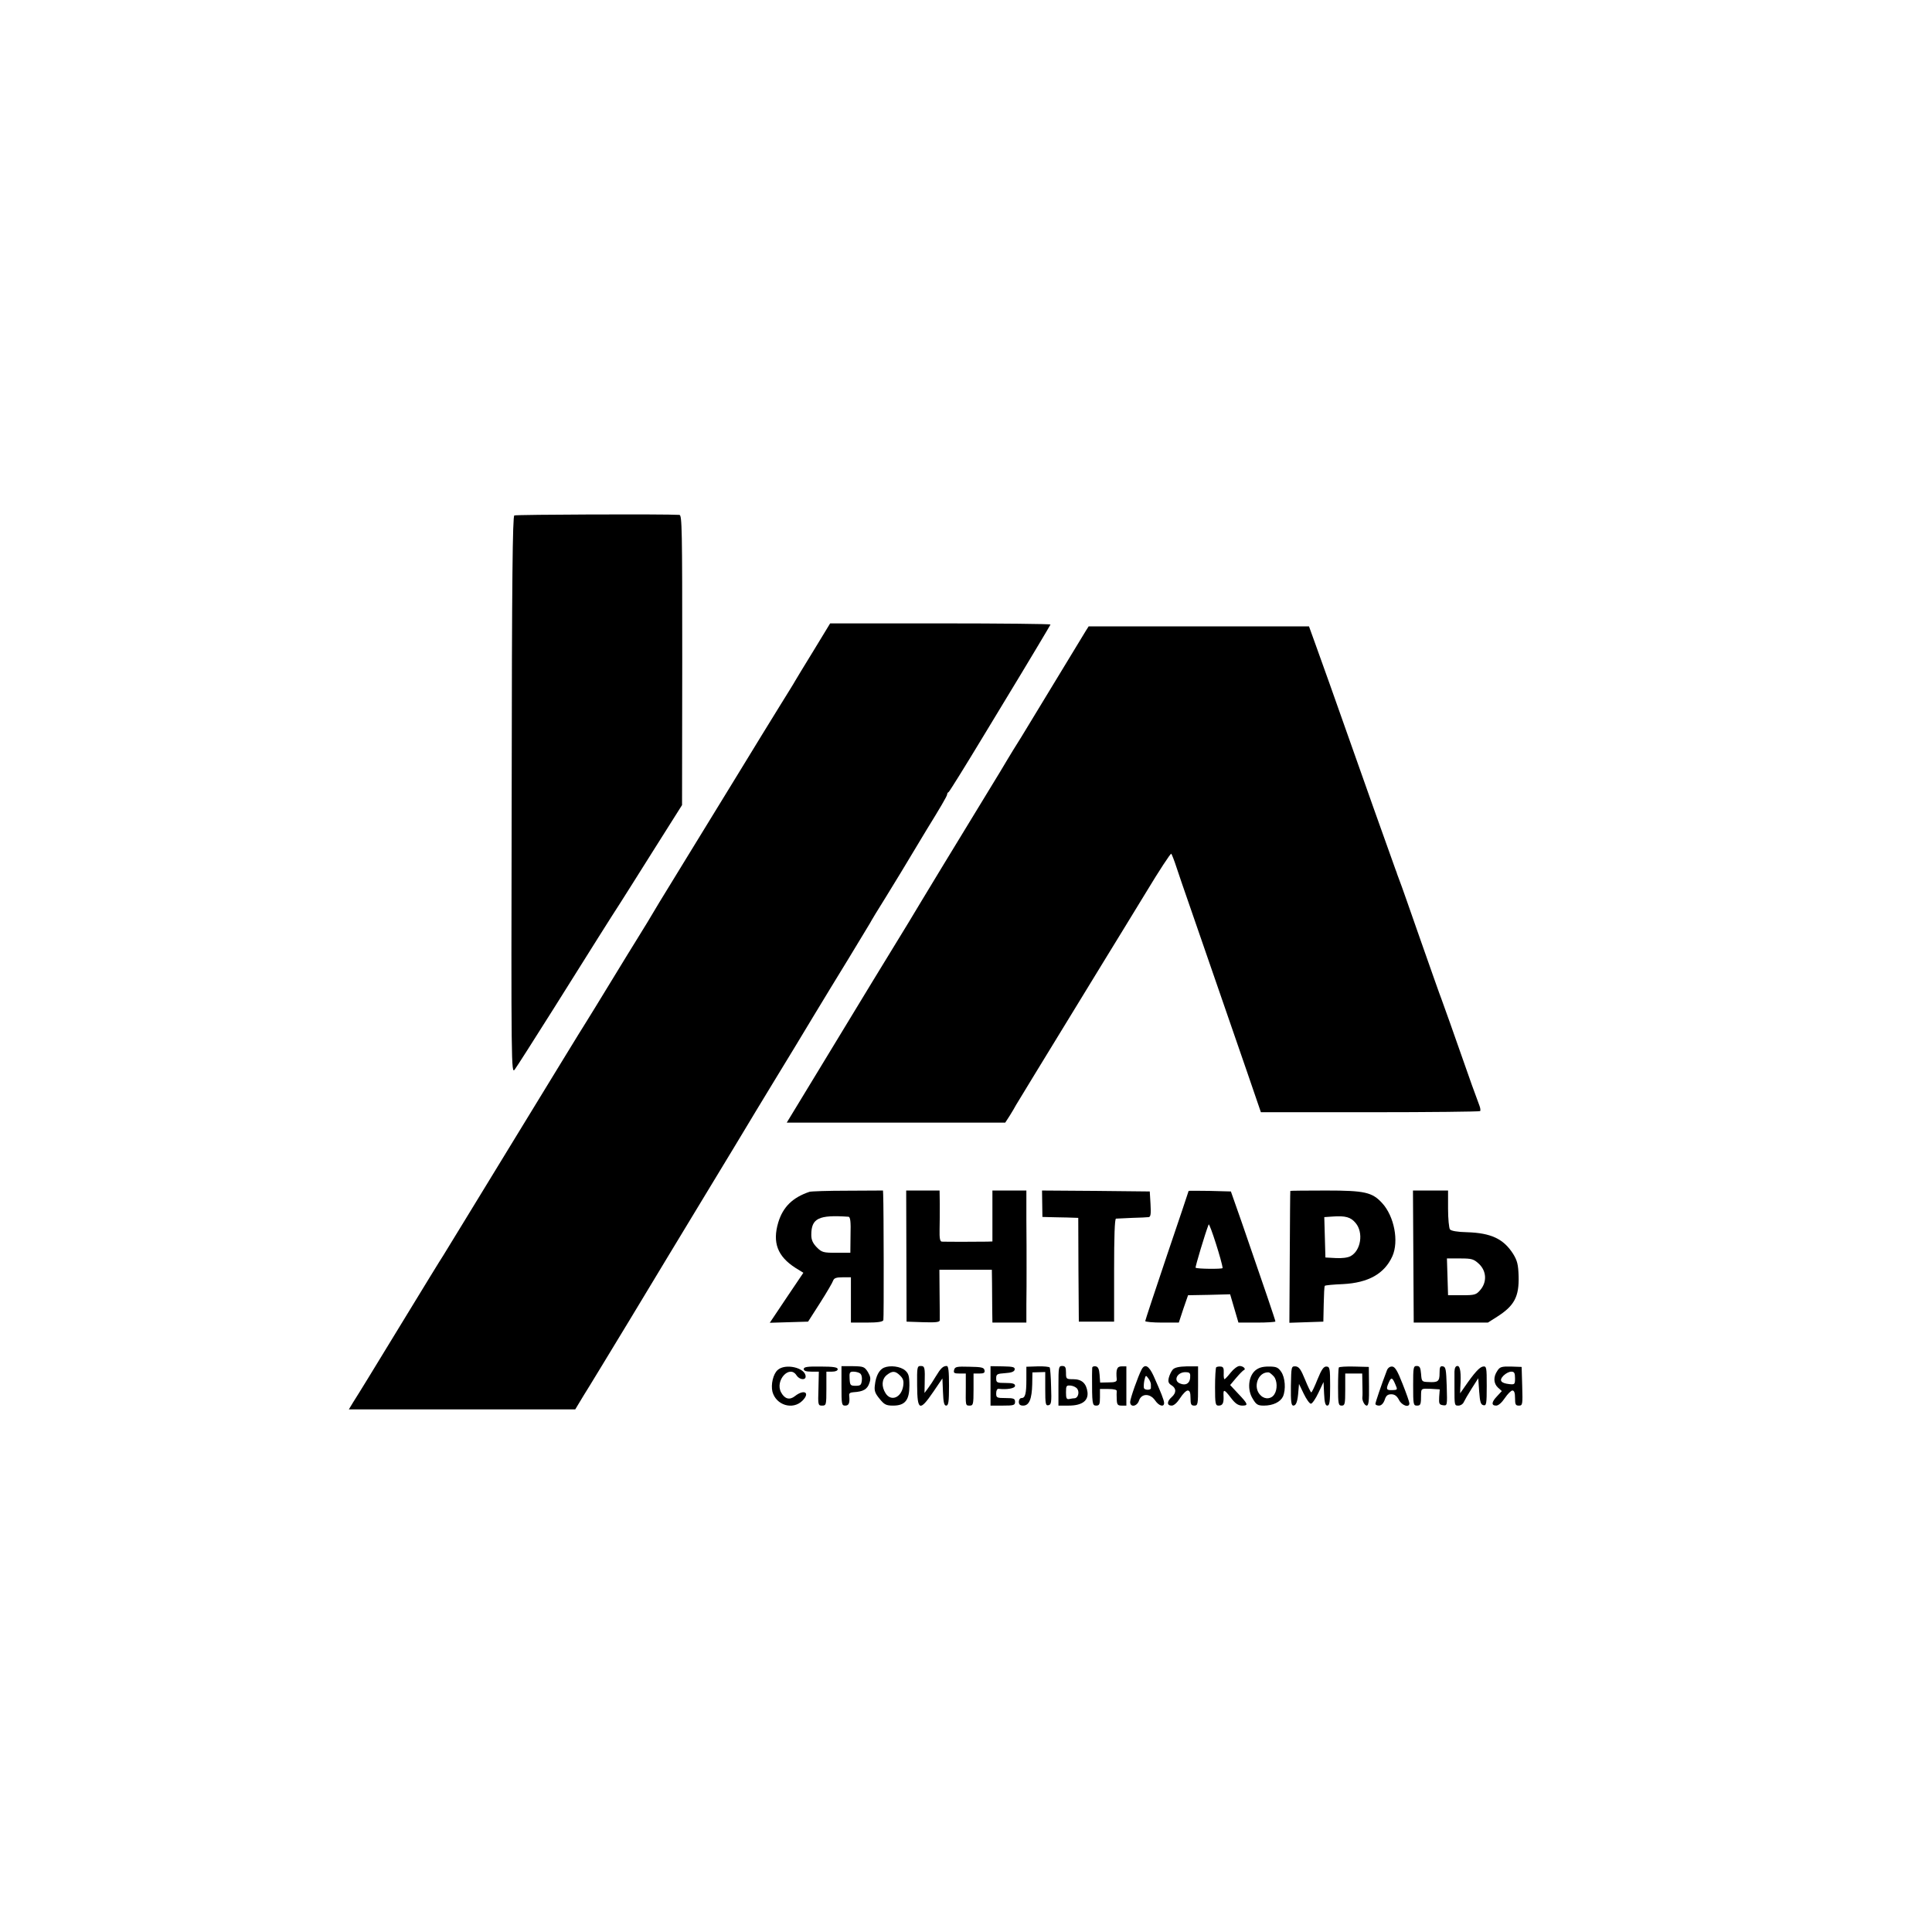
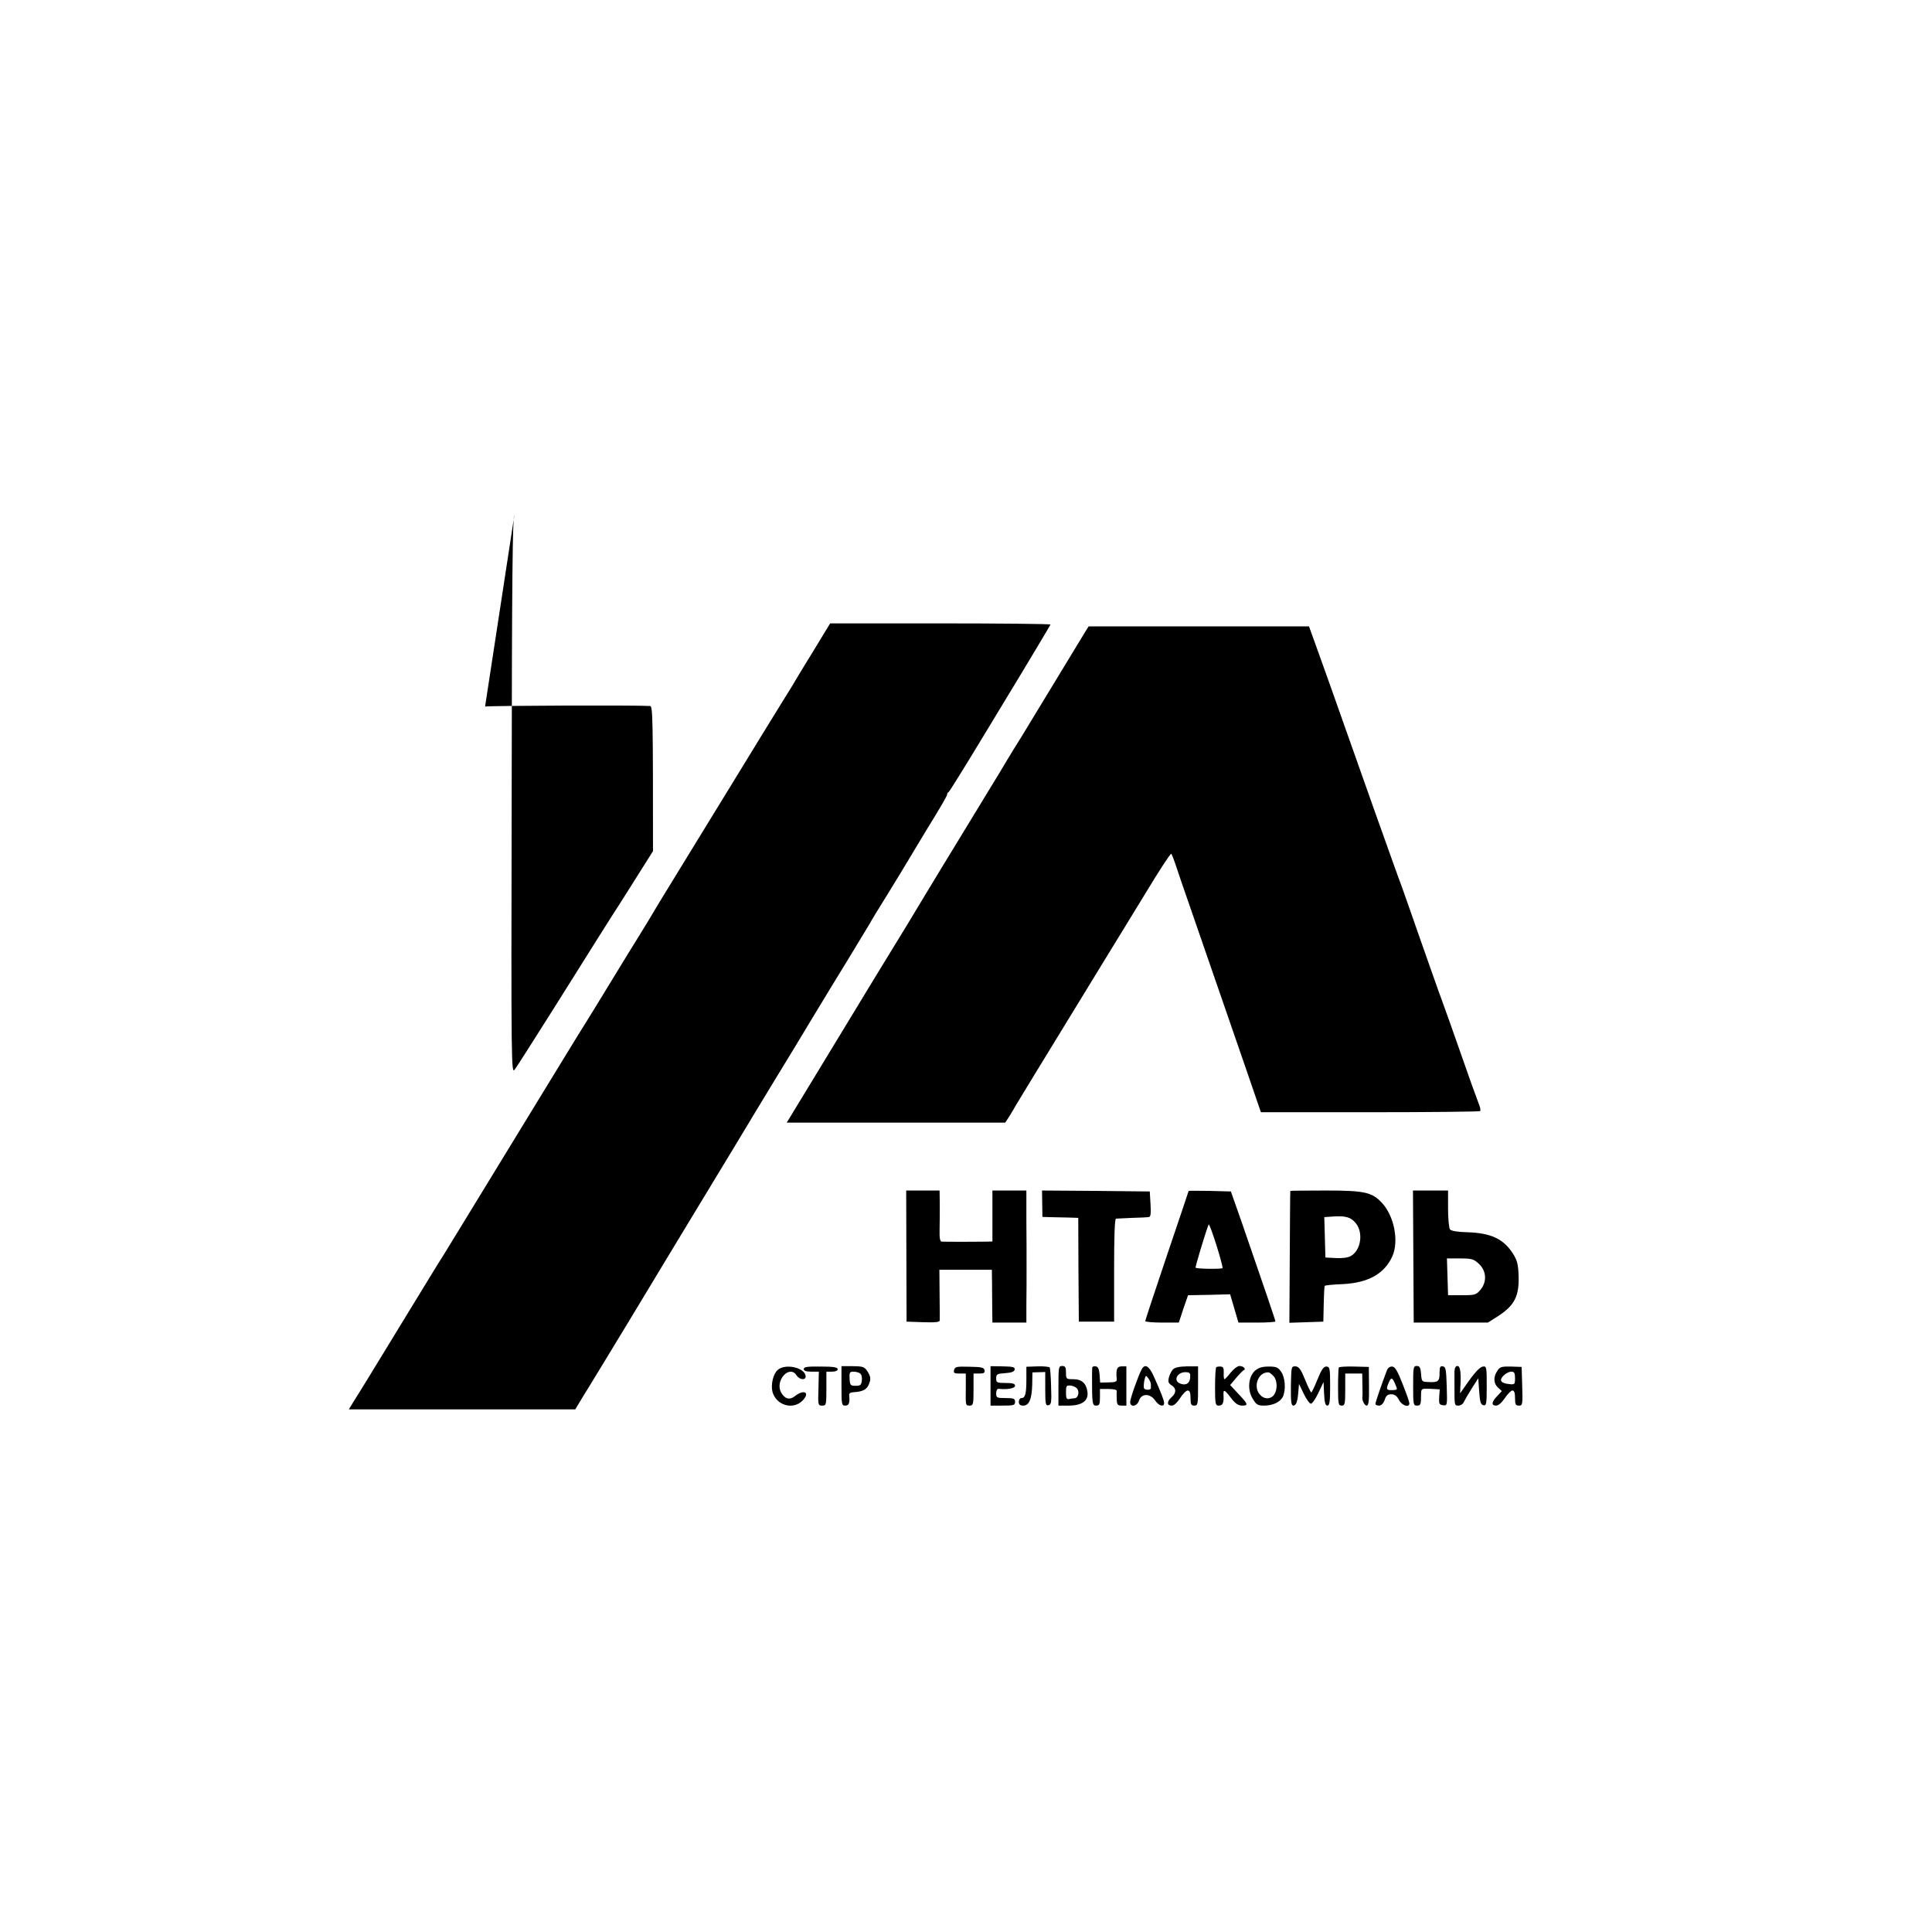
<svg xmlns="http://www.w3.org/2000/svg" version="1.0" width="1024pt" height="1024pt" viewBox="0 0 1024 1024" preserveAspectRatio="xMidYMid meet">
  <g transform="translate(0,1024) scale(0.1,-0.1)" fill="#000000" stroke="none">
-     <path d="M2726 7508 c-9 -5 -13 -329 -14 -1484 -3 -1441 -2 -1477 16 -1453 10 13 103 159 207 324 198 316 312 497 350 555 12 19 92 145 176 279 l154 244 1 769 c0 692 -1 768 -15 769 -73 5 -865 2 -875 -3z" />
+     <path d="M2726 7508 c-9 -5 -13 -329 -14 -1484 -3 -1441 -2 -1477 16 -1453 10 13 103 159 207 324 198 316 312 497 350 555 12 19 92 145 176 279 c0 692 -1 768 -15 769 -73 5 -865 2 -875 -3z" />
    <path d="M4313 6793 c-49 -79 -92 -151 -98 -161 -5 -10 -42 -69 -81 -132 -39 -63 -140 -227 -224 -365 -84 -137 -210 -342 -279 -455 -69 -112 -130 -212 -136 -222 -28 -48 -100 -167 -120 -198 -12 -19 -73 -118 -135 -220 -62 -102 -123 -201 -135 -220 -13 -19 -183 -298 -380 -620 -196 -322 -366 -598 -376 -615 -11 -16 -104 -168 -207 -337 -194 -318 -230 -377 -270 -440 l-23 -38 600 0 600 0 44 73 c25 39 135 221 245 402 109 182 291 481 402 665 112 184 210 347 219 362 9 15 72 120 141 233 69 113 164 269 211 348 47 78 130 214 184 302 53 88 105 174 115 190 9 17 47 80 85 140 79 128 83 136 153 252 29 48 57 95 62 103 71 115 110 181 110 189 0 5 3 11 8 13 4 2 88 137 187 301 99 164 187 308 195 322 25 41 155 258 158 265 1 3 -261 6 -583 6 l-585 0 -87 -143z" />
    <path d="M5756 6898 c-17 -28 -222 -365 -260 -428 -15 -25 -52 -85 -82 -135 -31 -49 -64 -103 -74 -120 -9 -16 -61 -102 -115 -190 -186 -305 -320 -525 -340 -559 -11 -19 -43 -72 -71 -118 -71 -115 -275 -450 -475 -780 l-169 -278 579 0 579 0 24 37 c13 21 28 46 33 56 9 15 117 193 460 753 55 89 158 258 229 374 70 116 131 209 134 205 3 -3 16 -36 28 -73 12 -37 41 -121 64 -187 23 -66 86 -248 140 -405 54 -157 131 -379 171 -495 l72 -210 578 0 c318 0 581 3 584 6 3 4 1 17 -4 30 -5 13 -23 62 -40 109 -97 277 -154 437 -161 455 -5 11 -54 151 -110 310 -56 160 -106 304 -113 320 -6 17 -12 32 -13 35 0 3 -4 12 -7 20 -3 8 -55 155 -116 325 -245 694 -274 774 -308 868 l-35 97 -584 0 -584 0 -14 -22z" />
-     <path d="M4290 3923 c-89 -30 -140 -80 -165 -162 -32 -107 -4 -180 91 -241 l42 -26 -89 -132 -89 -133 101 3 102 3 64 100 c35 55 66 108 69 118 5 13 17 17 50 17 l44 0 0 -120 0 -120 84 0 c58 0 85 4 88 13 3 10 2 595 -1 665 l-1 22 -187 -1 c-104 0 -195 -3 -203 -6z m207 -132 c10 -1 13 -26 11 -96 l-1 -95 -74 0 c-69 0 -77 2 -104 29 -21 22 -29 39 -29 66 0 88 39 107 197 96z" />
    <path d="M4804 3583 l1 -348 88 -3 c65 -2 87 0 88 10 0 7 0 70 -1 141 l-1 127 139 0 139 0 1 -72 c0 -40 1 -103 1 -140 l1 -68 90 0 90 0 0 95 c1 52 1 140 1 195 0 55 0 170 -1 255 l0 155 -90 0 -90 0 0 -135 0 -135 -27 -1 c-33 -1 -222 -1 -241 0 -10 1 -13 18 -12 64 1 34 1 95 1 135 l-1 72 -89 0 -88 0 1 -347z" />
    <path d="M5524 3860 l1 -70 35 -1 c19 0 62 -2 95 -2 l60 -2 1 -275 2 -275 93 0 94 0 0 273 c0 175 3 272 10 273 5 0 44 2 85 4 41 1 81 3 88 4 11 1 13 17 10 69 l-4 67 -285 3 -286 2 1 -70z" />
    <path d="M6300 3928 c0 -2 -52 -156 -115 -342 -63 -187 -115 -344 -115 -348 0 -4 40 -8 89 -8 l89 0 24 73 25 72 111 2 112 3 22 -75 22 -75 98 0 c54 0 98 3 98 6 0 6 -58 177 -178 524 l-58 165 -112 3 c-61 1 -112 1 -112 0z m180 -409 c0 -6 -138 -5 -143 2 -3 3 50 180 69 229 5 11 73 -203 74 -231z" />
    <path d="M6839 3928 c-1 -2 -2 -160 -3 -351 l-2 -348 90 3 90 3 2 93 c1 51 3 95 6 97 3 3 46 7 96 9 135 7 220 55 262 148 35 79 10 211 -54 281 -53 58 -92 67 -298 67 -104 0 -188 -1 -189 -2z m346 -170 c43 -51 28 -147 -27 -176 -14 -8 -47 -12 -78 -10 l-55 3 -3 107 -3 107 43 3 c70 5 97 -3 123 -34z" />
    <path d="M7491 3580 l2 -350 196 0 197 0 49 31 c91 58 117 106 114 215 -2 62 -7 82 -29 118 -51 80 -117 111 -245 115 -50 1 -84 7 -90 15 -5 7 -10 56 -10 109 l0 97 -93 0 -93 0 2 -350z m348 -39 c40 -38 43 -96 7 -138 -22 -26 -30 -28 -98 -28 l-73 0 -3 98 -3 97 70 0 c62 0 72 -3 100 -29z" />
    <path d="M4121 2978 c-23 -21 -36 -76 -27 -114 19 -72 108 -99 159 -48 43 43 9 63 -40 24 -28 -22 -54 -15 -73 20 -34 63 45 149 82 90 15 -23 48 -27 48 -6 0 47 -109 72 -149 34z" />
    <path d="M4260 2984 c0 -10 13 -14 40 -14 l40 0 -2 -90 c-3 -87 -2 -90 19 -90 22 0 23 3 23 90 l0 90 30 0 c18 0 30 5 30 13 0 10 -22 14 -90 14 -70 1 -90 -2 -90 -13z" />
    <path d="M4460 2894 c0 -97 1 -104 20 -104 19 0 25 13 21 53 -2 12 5 17 23 18 51 3 73 15 84 49 8 22 6 34 -8 58 -18 28 -23 30 -79 31 l-61 0 0 -105z m98 67 c8 -5 12 -21 10 -37 -3 -25 -7 -29 -33 -29 -28 0 -30 3 -32 38 -2 32 1 37 20 37 12 0 28 -4 35 -9z" />
-     <path d="M4685 2991 c-25 -11 -43 -44 -48 -93 -4 -29 1 -43 25 -72 25 -31 35 -36 72 -36 63 0 86 29 86 106 0 50 -4 64 -22 80 -25 22 -80 29 -113 15z m86 -42 c17 -17 20 -29 16 -56 -10 -61 -64 -83 -93 -38 -23 36 -21 75 6 97 29 23 45 23 71 -3z" />
-     <path d="M4861 2895 c1 -132 14 -137 85 -33 l49 72 3 -72 c2 -55 6 -72 17 -72 12 0 15 20 15 105 0 77 -3 105 -12 105 -20 0 -32 -12 -58 -55 -13 -22 -32 -51 -42 -64 l-18 -24 1 49 c2 86 1 94 -21 94 -19 0 -20 -6 -19 -105z" />
    <path d="M5057 2979 c-4 -16 0 -19 29 -19 l33 0 0 -72 c-1 -99 -2 -98 21 -98 18 0 20 7 20 85 l0 85 31 0 c24 0 30 4 27 18 -3 14 -16 17 -80 18 -67 2 -77 0 -81 -17z" />
    <path d="M5250 2894 l0 -104 65 0 c58 0 65 2 65 20 0 17 -7 20 -50 20 -47 0 -50 2 -50 25 0 15 5 25 13 24 44 -5 87 2 87 16 0 11 -12 15 -50 15 -46 0 -50 2 -50 24 0 23 5 25 47 28 34 2 49 8 51 19 2 13 -8 16 -63 17 l-65 1 0 -105z" />
    <path d="M5440 2929 c0 -76 -6 -99 -26 -99 -8 0 -14 -9 -14 -20 0 -14 7 -20 23 -20 32 0 46 35 48 113 l1 63 34 1 34 1 0 -90 c0 -79 2 -89 17 -86 15 3 17 15 14 98 -1 52 -5 98 -7 102 -3 4 -32 7 -64 6 l-60 -2 0 -67z" />
    <path d="M5610 2895 l0 -105 54 0 c70 0 105 25 100 71 -6 47 -30 69 -76 69 -37 0 -38 1 -38 35 0 28 -4 35 -20 35 -19 0 -20 -7 -20 -105z m101 -18 c11 -18 2 -47 -15 -48 -6 0 -19 -2 -28 -4 -15 -3 -18 4 -18 35 0 36 2 38 26 36 15 -2 30 -10 35 -19z" />
    <path d="M5789 2991 c0 -6 -1 -24 -1 -41 0 -151 1 -160 22 -160 17 0 20 7 20 44 l0 44 45 0 c29 0 45 -4 44 -11 -1 -7 -1 -27 0 -44 1 -28 5 -33 26 -33 l25 0 0 104 0 104 -25 0 c-25 0 -31 -16 -26 -69 1 -12 -9 -16 -43 -16 l-45 -1 -3 42 c-2 29 -8 42 -20 44 -10 2 -18 -1 -19 -7z" />
    <path d="M6051 2982 c-19 -36 -61 -155 -61 -173 0 -30 37 -24 47 8 13 38 58 39 85 1 20 -30 48 -38 48 -14 0 14 -17 57 -56 144 -25 54 -46 65 -63 34z m49 -79 c0 -7 0 -16 0 -20 1 -11 -29 -12 -36 -2 -3 5 -2 24 1 41 7 30 8 31 21 13 8 -10 14 -25 14 -32z" />
    <path d="M6216 2981 c-8 -9 -17 -28 -21 -43 -5 -21 -2 -30 14 -40 26 -16 27 -40 1 -63 -26 -23 -26 -45 0 -45 12 0 29 15 45 40 14 22 32 40 40 40 11 0 15 -11 15 -40 0 -33 3 -40 20 -40 19 0 20 7 20 104 l0 104 -60 0 c-41 -1 -64 -6 -74 -17z m92 -45 c-3 -29 -24 -41 -53 -29 -40 15 -14 64 33 60 19 -1 22 -6 20 -31z" />
    <path d="M6446 2993 c-3 -4 -6 -51 -6 -105 0 -89 2 -98 19 -98 22 0 28 14 26 53 -2 36 4 34 40 -13 22 -29 37 -39 58 -40 35 0 33 7 -21 64 l-42 45 32 38 c18 21 36 40 41 41 13 6 -4 22 -23 22 -11 0 -32 -16 -47 -35 -15 -19 -30 -35 -33 -35 -3 0 -5 15 -4 33 1 25 -2 33 -16 34 -10 1 -21 -1 -24 -4z" />
    <path d="M6653 2976 c-37 -32 -43 -103 -13 -150 18 -31 27 -36 59 -36 48 0 87 19 101 48 16 37 12 101 -10 132 -16 23 -26 27 -66 27 -33 0 -53 -6 -71 -21z m99 -32 c18 -22 19 -68 3 -93 -15 -26 -49 -30 -72 -8 -46 41 -16 128 42 123 5 -1 17 -11 27 -22z" />
    <path d="M6842 2895 c-1 -85 2 -105 13 -105 15 0 23 22 27 80 l3 35 25 -52 c14 -29 31 -53 38 -53 7 0 25 26 40 58 l27 57 3 -62 c2 -47 7 -63 17 -63 12 0 15 20 15 103 0 94 -2 103 -19 104 -15 1 -26 -14 -48 -68 -15 -38 -30 -69 -33 -69 -3 0 -18 31 -33 68 -22 54 -32 68 -50 70 -23 1 -23 -1 -25 -103z" />
    <path d="M7096 2992 c-2 -4 -4 -51 -4 -104 0 -90 2 -98 19 -98 17 0 19 8 19 85 l0 85 45 0 45 0 1 -57 c1 -32 1 -62 0 -67 -3 -17 11 -46 23 -46 10 0 13 26 12 103 l-1 102 -77 2 c-43 1 -79 -1 -82 -5z" />
    <path d="M7351 2977 c-31 -81 -61 -170 -61 -178 0 -5 9 -9 19 -9 12 0 23 11 30 30 7 23 16 30 35 30 18 0 30 -9 41 -30 15 -30 55 -43 55 -18 0 7 -16 53 -36 103 -27 69 -40 91 -55 92 -12 1 -23 -7 -28 -20z m46 -78 c11 -25 10 -26 -18 -27 -32 -1 -34 5 -17 43 12 27 18 25 35 -16z" />
    <path d="M7490 2895 c0 -98 1 -105 20 -105 20 0 22 5 22 63 1 27 2 28 50 26 l49 -3 -3 -40 c-2 -36 0 -41 20 -44 23 -3 23 -3 20 100 -3 89 -5 103 -20 106 -15 3 -18 -4 -18 -36 0 -44 -8 -50 -60 -47 -34 1 -35 3 -38 43 -3 34 -7 42 -23 42 -18 0 -19 -8 -19 -105z" />
    <path d="M7709 2970 c0 -16 0 -55 0 -85 0 -95 0 -95 21 -95 11 0 24 8 28 18 4 9 23 42 42 72 l35 55 5 -70 c4 -56 8 -70 23 -73 15 -3 17 7 17 102 0 99 -1 106 -20 103 -18 -3 -45 -32 -98 -109 l-23 -33 1 30 c5 78 0 115 -15 115 -10 0 -15 -10 -16 -30z" />
    <path d="M7936 2974 c-22 -32 -20 -67 4 -89 l20 -18 -25 -27 c-30 -31 -32 -50 -5 -50 12 0 30 16 46 40 15 22 33 40 40 40 10 0 14 -13 14 -40 0 -34 3 -40 20 -40 20 0 21 5 18 103 l-3 102 -57 2 c-50 1 -59 -2 -72 -23z m94 -39 c0 -33 -2 -34 -31 -31 -45 5 -55 20 -30 45 12 12 30 21 41 21 16 0 20 -7 20 -35z" />
  </g>
</svg>